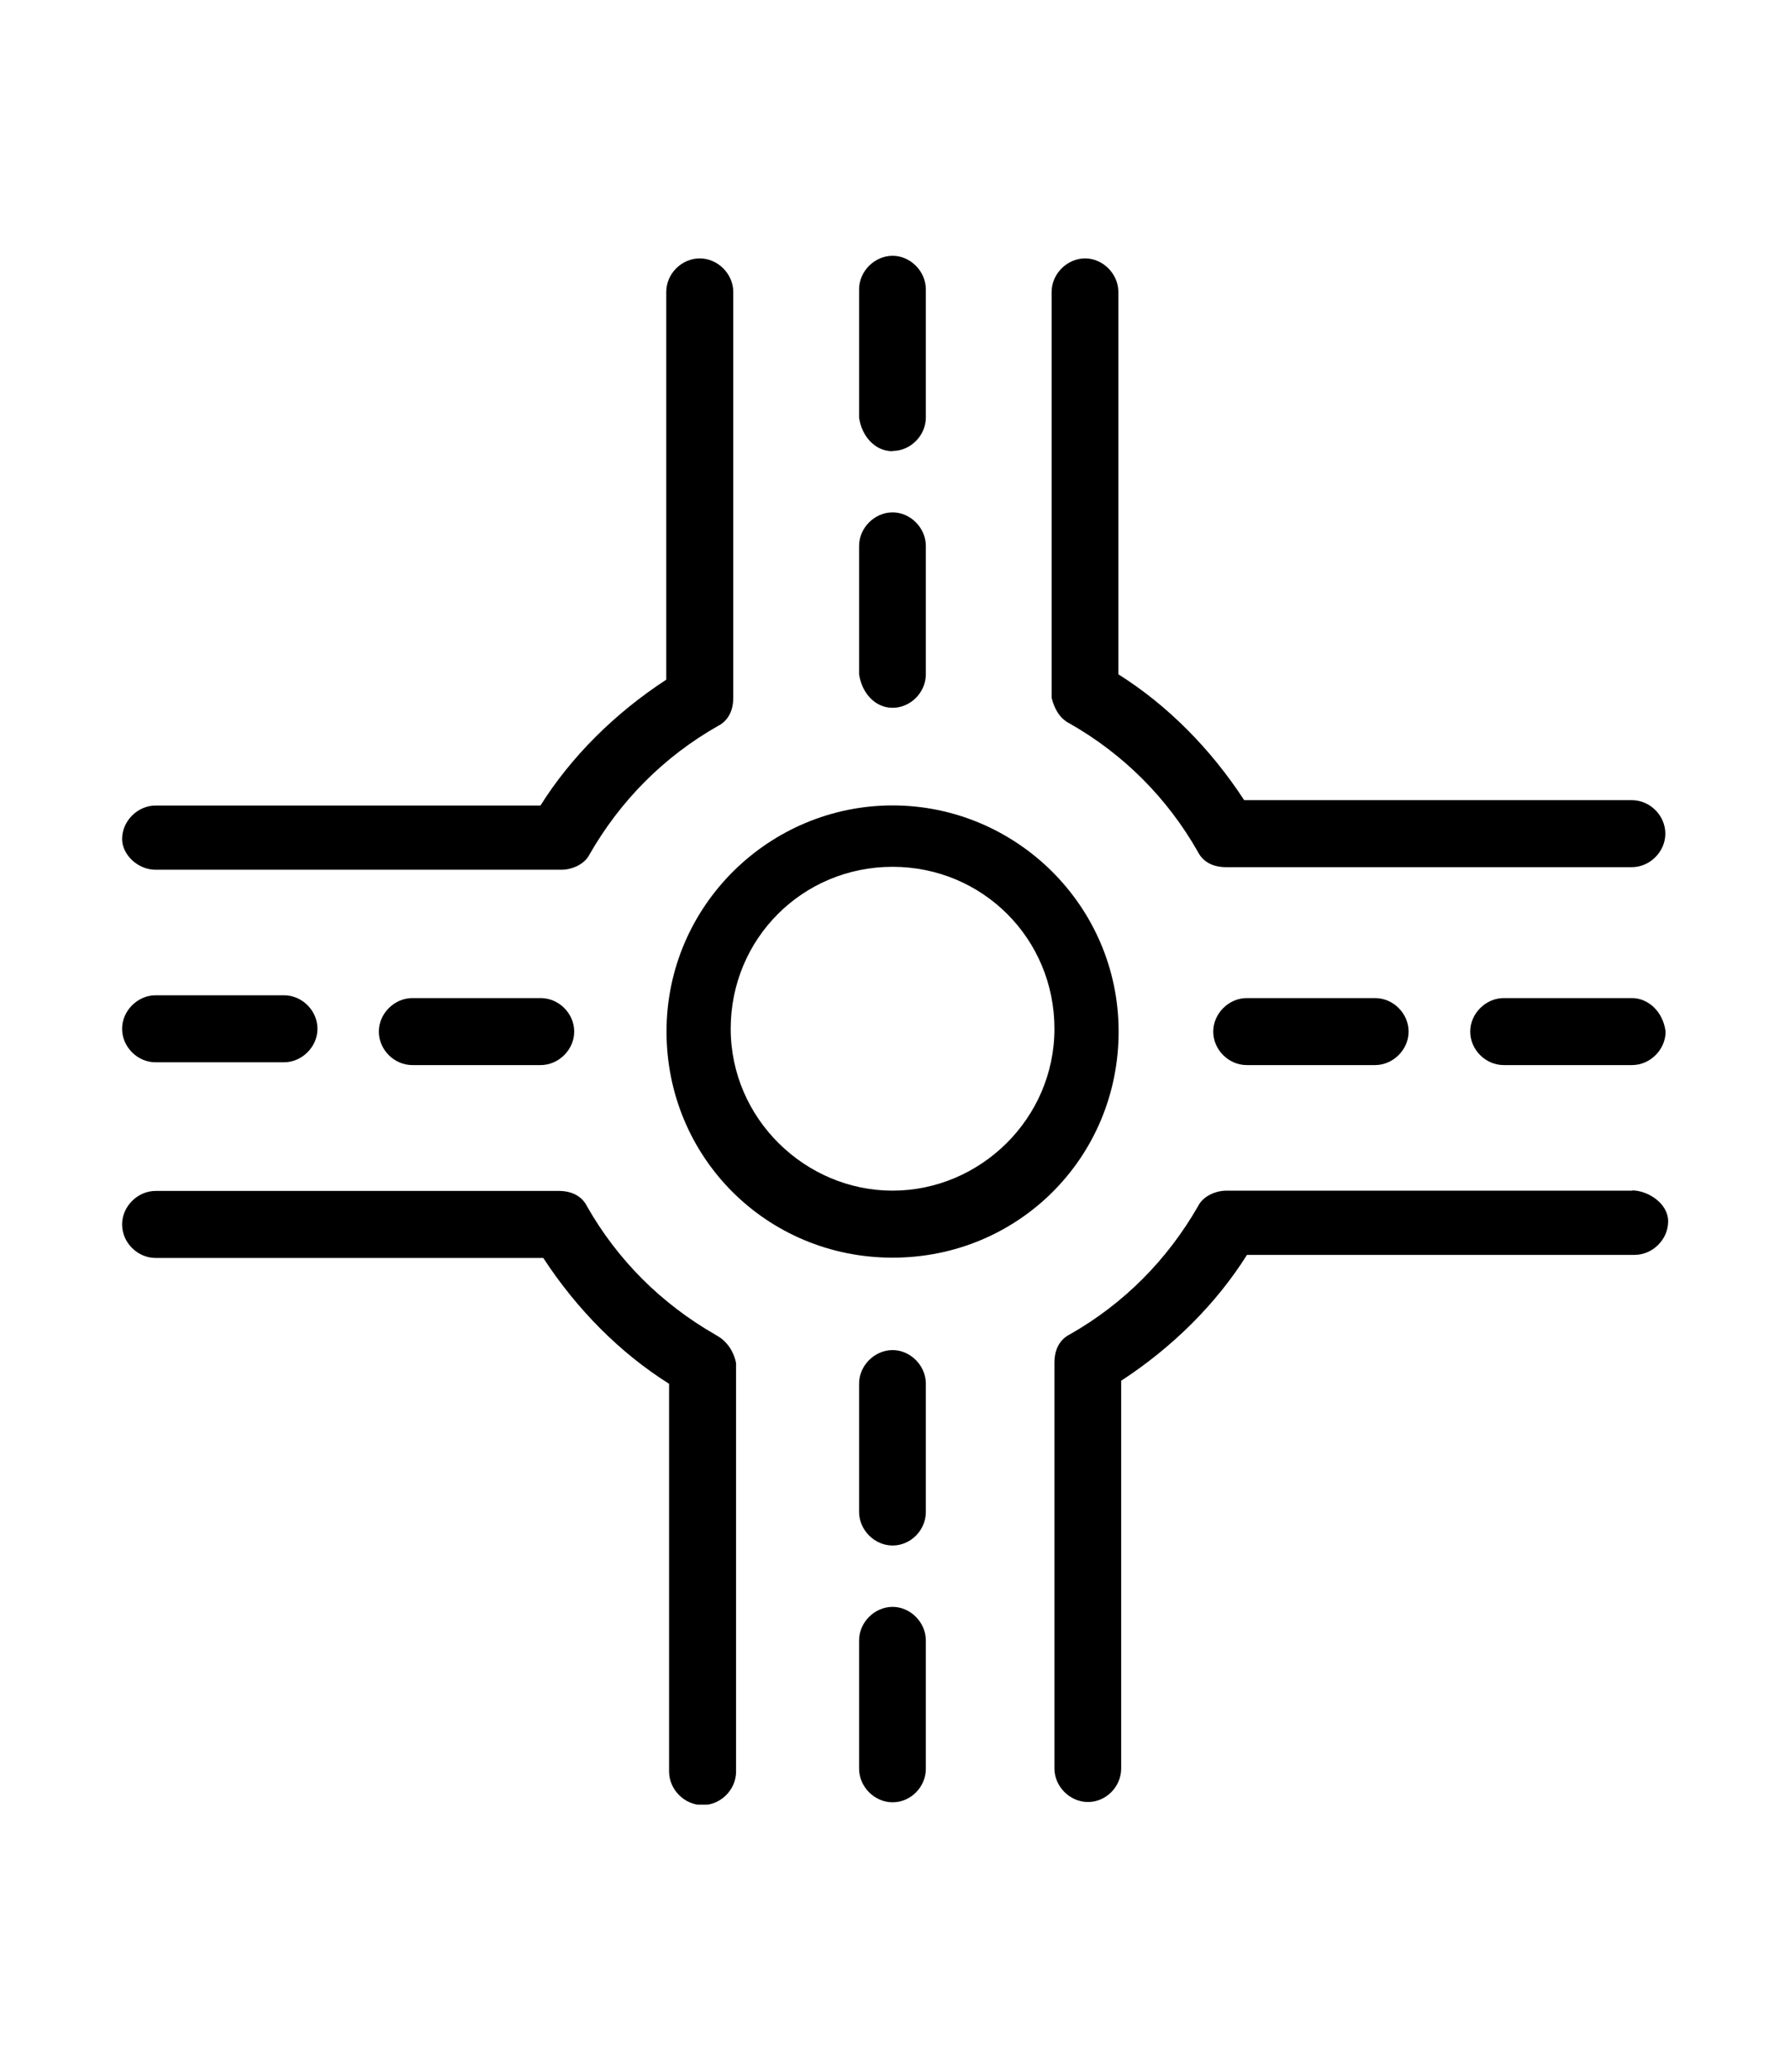
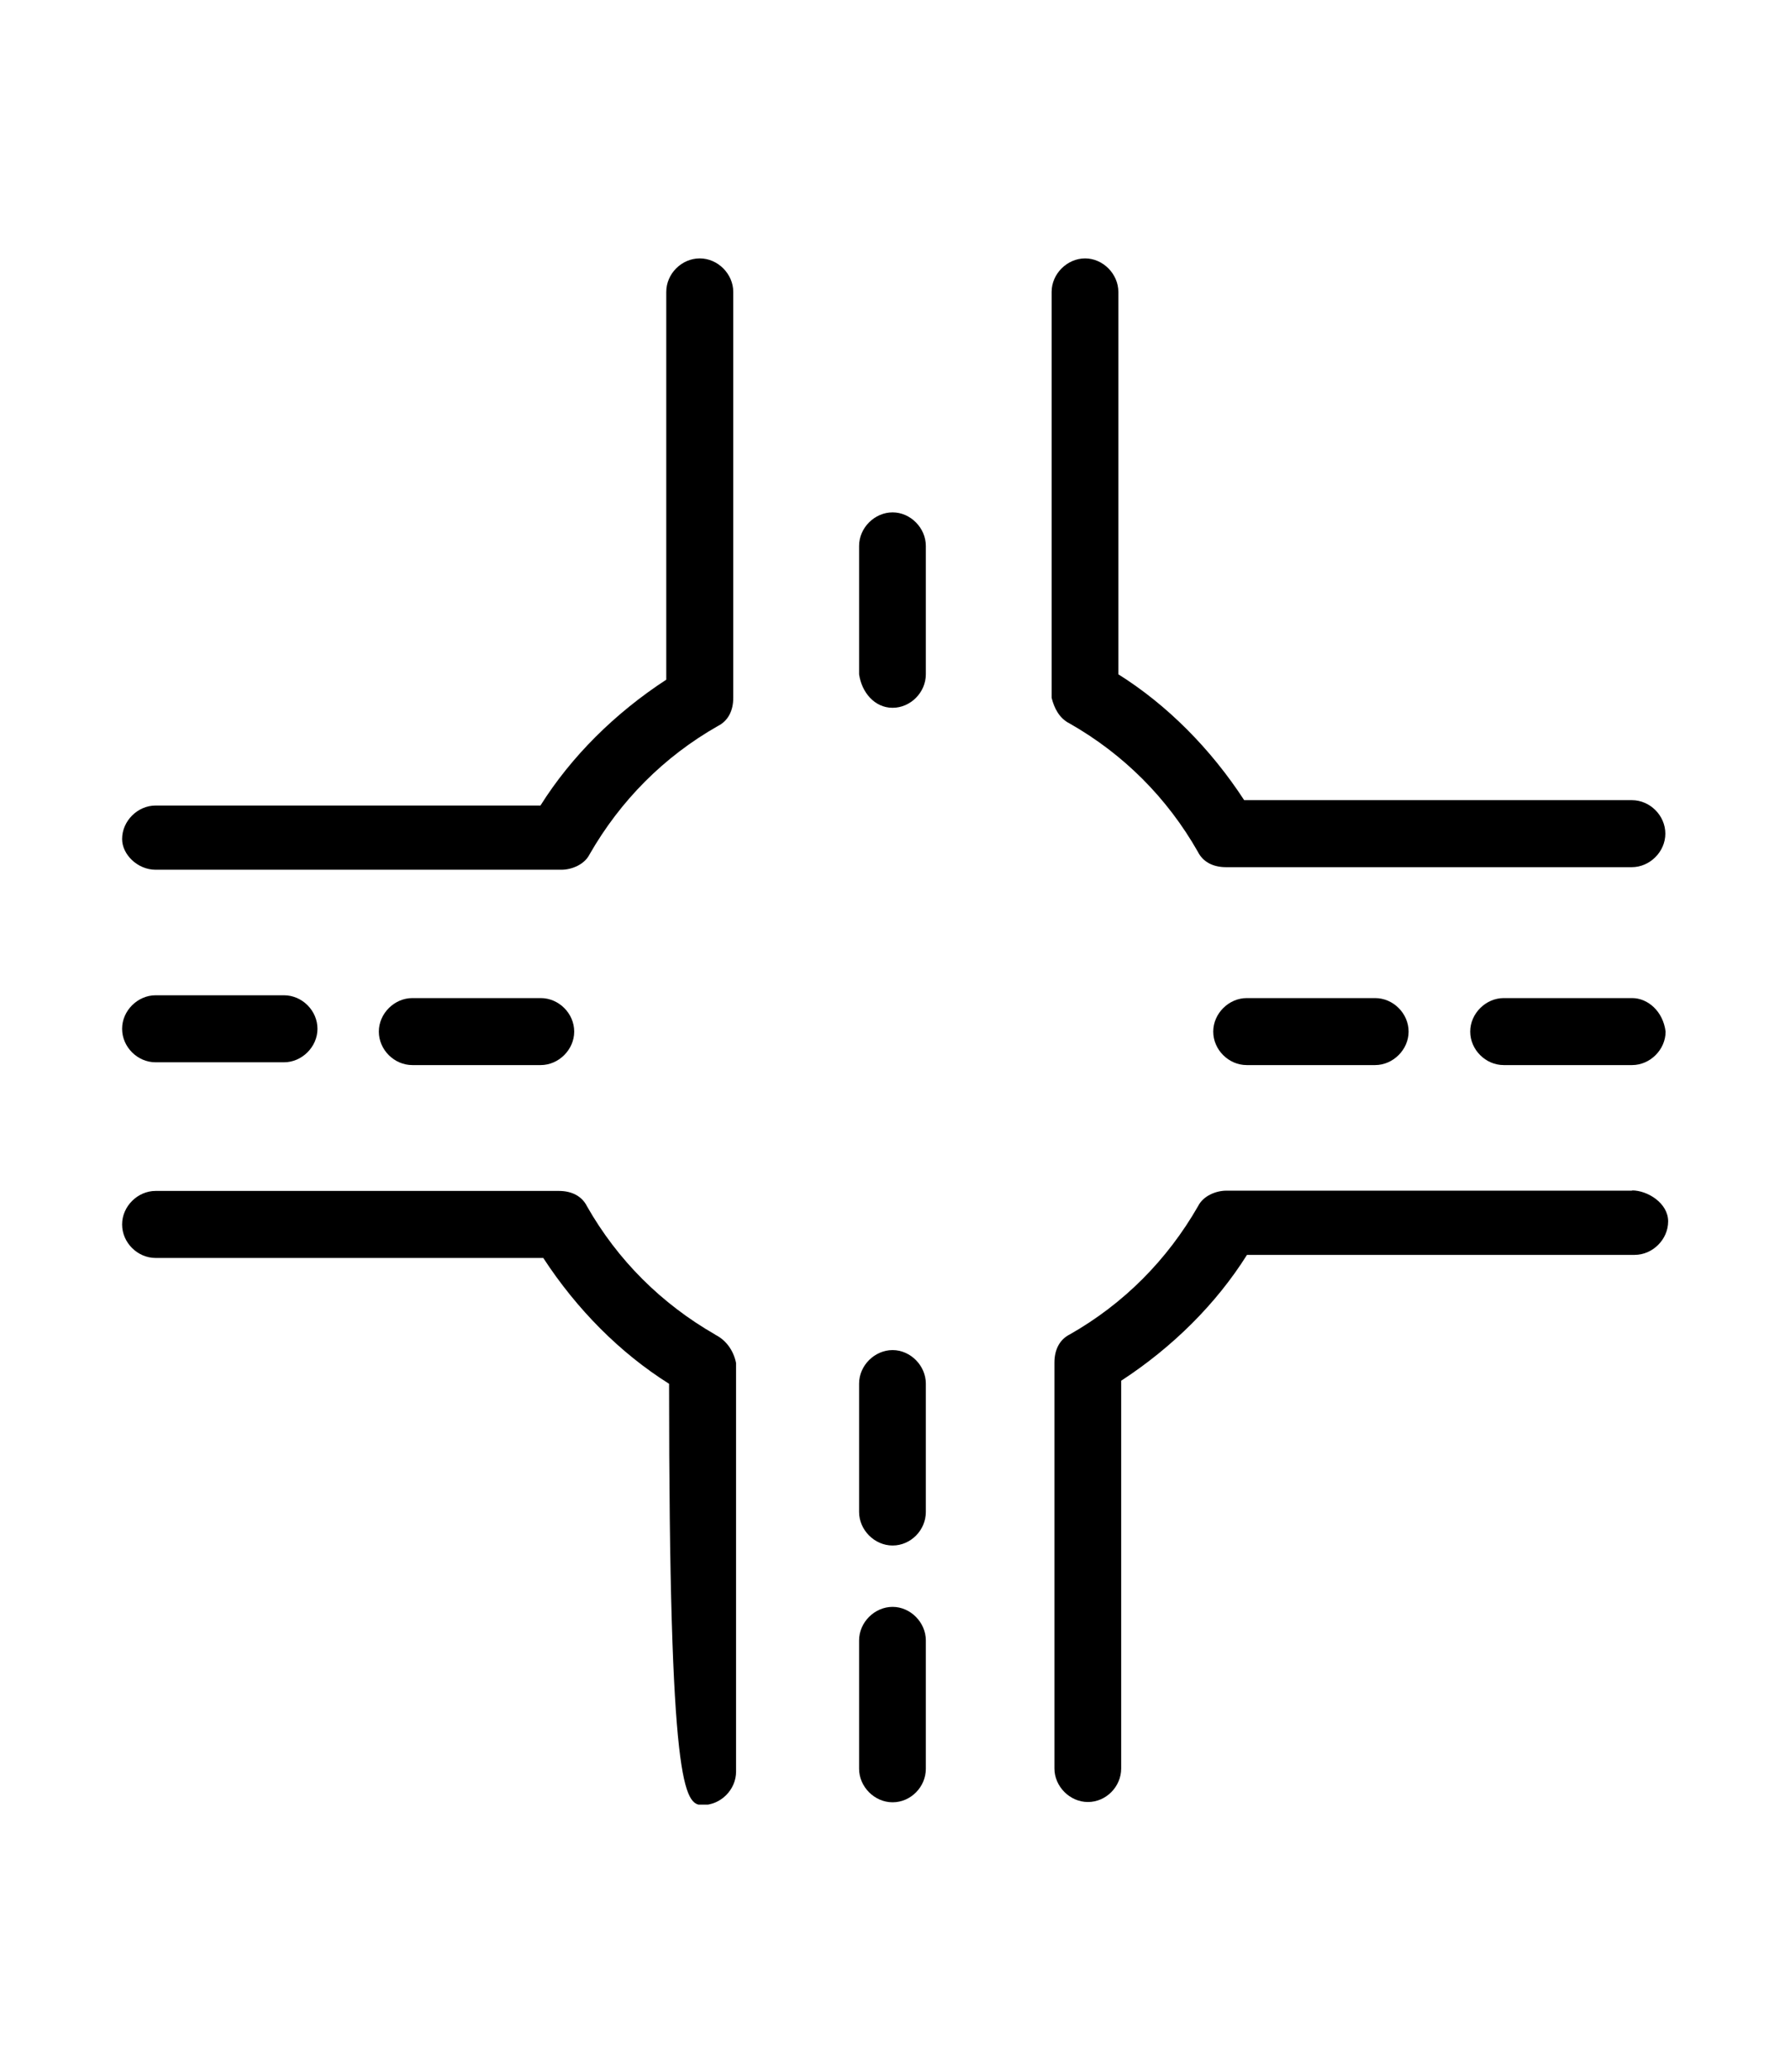
<svg xmlns="http://www.w3.org/2000/svg" width="70" height="81" viewBox="0 0 70 81" fill="none">
  <g clip-path="url(#clip0_10748_12251)">
-     <path d="M34.905 31.488C30.085 31.488 26.065 35.408 26.065 40.328C26.065 45.248 29.985 49.168 34.905 49.168C39.825 49.168 43.745 45.248 43.745 40.328C43.745 35.408 39.725 31.488 34.905 31.488ZM34.905 46.548C31.495 46.548 28.575 43.738 28.575 40.218C28.575 36.698 31.385 33.888 34.905 33.888C38.425 33.888 41.235 36.698 41.235 40.218C41.235 43.738 38.325 46.548 34.905 46.548Z" fill="#000000" />
    <path d="M41.825 28.282C43.935 29.482 45.645 31.192 46.845 33.302C47.045 33.702 47.445 33.902 47.945 33.902H63.815C64.515 33.902 65.125 33.302 65.125 32.592C65.125 31.882 64.525 31.282 63.815 31.282H48.655C47.345 29.272 45.645 27.562 43.735 26.362V11.412C43.735 10.712 43.135 10.102 42.435 10.102C41.735 10.102 41.125 10.702 41.125 11.412V27.282C41.225 27.682 41.425 28.082 41.825 28.282Z" fill="#000000" />
    <path d="M63.825 46.549H47.955C47.555 46.549 47.055 46.749 46.855 47.149C45.645 49.259 43.945 50.969 41.835 52.169C41.435 52.369 41.235 52.769 41.235 53.269V69.139C41.235 69.839 41.835 70.449 42.545 70.449C43.255 70.449 43.845 69.849 43.845 69.139V53.979C45.855 52.669 47.565 50.969 48.765 49.059H63.925C64.625 49.059 65.235 48.459 65.235 47.749C65.235 47.039 64.435 46.539 63.825 46.539V46.549Z" fill="#000000" />
-     <path d="M27.975 52.179C25.865 50.969 24.155 49.269 22.955 47.159C22.755 46.759 22.355 46.559 21.855 46.559H6.085C5.385 46.559 4.775 47.159 4.775 47.869C4.775 48.579 5.375 49.179 6.085 49.179H21.245C22.555 51.189 24.255 52.899 26.165 54.099V69.259C26.165 69.959 26.765 70.569 27.475 70.569C28.185 70.569 28.785 69.969 28.785 69.259V53.289C28.685 52.789 28.385 52.389 27.985 52.189L27.975 52.179Z" fill="#000000" />
+     <path d="M27.975 52.179C25.865 50.969 24.155 49.269 22.955 47.159C22.755 46.759 22.355 46.559 21.855 46.559H6.085C5.385 46.559 4.775 47.159 4.775 47.869C4.775 48.579 5.375 49.179 6.085 49.179H21.245C22.555 51.189 24.255 52.899 26.165 54.099C26.165 69.959 26.765 70.569 27.475 70.569C28.185 70.569 28.785 69.969 28.785 69.259V53.289C28.685 52.789 28.385 52.389 27.985 52.189L27.975 52.179Z" fill="#000000" />
    <path d="M6.085 34.002H21.955C22.355 34.002 22.855 33.802 23.055 33.402C24.265 31.292 25.965 29.582 28.075 28.382C28.475 28.182 28.675 27.782 28.675 27.282V11.412C28.675 10.712 28.075 10.102 27.365 10.102C26.655 10.102 26.055 10.702 26.055 11.412V26.572C24.045 27.882 22.335 29.582 21.135 31.492H6.085C5.385 31.492 4.775 32.092 4.775 32.802C4.775 33.402 5.375 34.002 6.085 34.002Z" fill="#000000" />
    <path d="M6.085 41.53H11.105C11.805 41.53 12.415 40.93 12.415 40.22C12.415 39.51 11.815 38.91 11.105 38.91H6.085C5.385 38.91 4.775 39.51 4.775 40.22C4.775 40.93 5.375 41.53 6.085 41.53Z" fill="#000000" />
    <path d="M16.125 39.02C15.425 39.02 14.815 39.62 14.815 40.33C14.815 41.039 15.415 41.639 16.125 41.639H21.145C21.845 41.639 22.455 41.039 22.455 40.33C22.455 39.62 21.855 39.02 21.145 39.02H16.125Z" fill="#000000" />
    <path d="M48.755 39.02C48.055 39.02 47.445 39.62 47.445 40.33C47.445 41.039 48.045 41.639 48.755 41.639H53.775C54.475 41.639 55.085 41.039 55.085 40.33C55.085 39.62 54.485 39.02 53.775 39.02H48.755Z" fill="#000000" />
    <path d="M63.825 39.02H58.805C58.105 39.02 57.495 39.62 57.495 40.33C57.495 41.039 58.095 41.639 58.805 41.639H63.825C64.525 41.639 65.135 41.039 65.135 40.33C65.035 39.529 64.435 39.02 63.825 39.02Z" fill="#000000" />
-     <path d="M34.906 17.63C35.606 17.63 36.206 17.03 36.206 16.32V11.31C36.206 10.61 35.606 10 34.906 10C34.206 10 33.596 10.6 33.596 11.31V16.33C33.696 17.03 34.196 17.64 34.906 17.64V17.63Z" fill="#000000" />
    <path d="M34.906 27.671C35.606 27.671 36.206 27.071 36.206 26.361V21.341C36.206 20.641 35.606 20.031 34.906 20.031C34.206 20.031 33.596 20.631 33.596 21.341V26.361C33.696 27.061 34.196 27.671 34.906 27.671Z" fill="#000000" />
    <path d="M34.906 52.781C34.206 52.781 33.596 53.381 33.596 54.091V59.111C33.596 59.811 34.196 60.421 34.906 60.421C35.616 60.421 36.206 59.821 36.206 59.111V54.091C36.206 53.391 35.606 52.781 34.906 52.781Z" fill="#000000" />
    <path d="M34.906 62.82C34.206 62.82 33.596 63.42 33.596 64.13V69.15C33.596 69.85 34.196 70.46 34.906 70.46C35.616 70.46 36.206 69.86 36.206 69.15V64.13C36.206 63.43 35.606 62.82 34.906 62.82Z" fill="#000000" />
  </g>
  <defs>
    <clipPath id="clip0_10748_12251">
      <rect width="60.45" height="60.55" fill="white" transform="translate(4.775 10)" />
    </clipPath>
  </defs>
</svg>